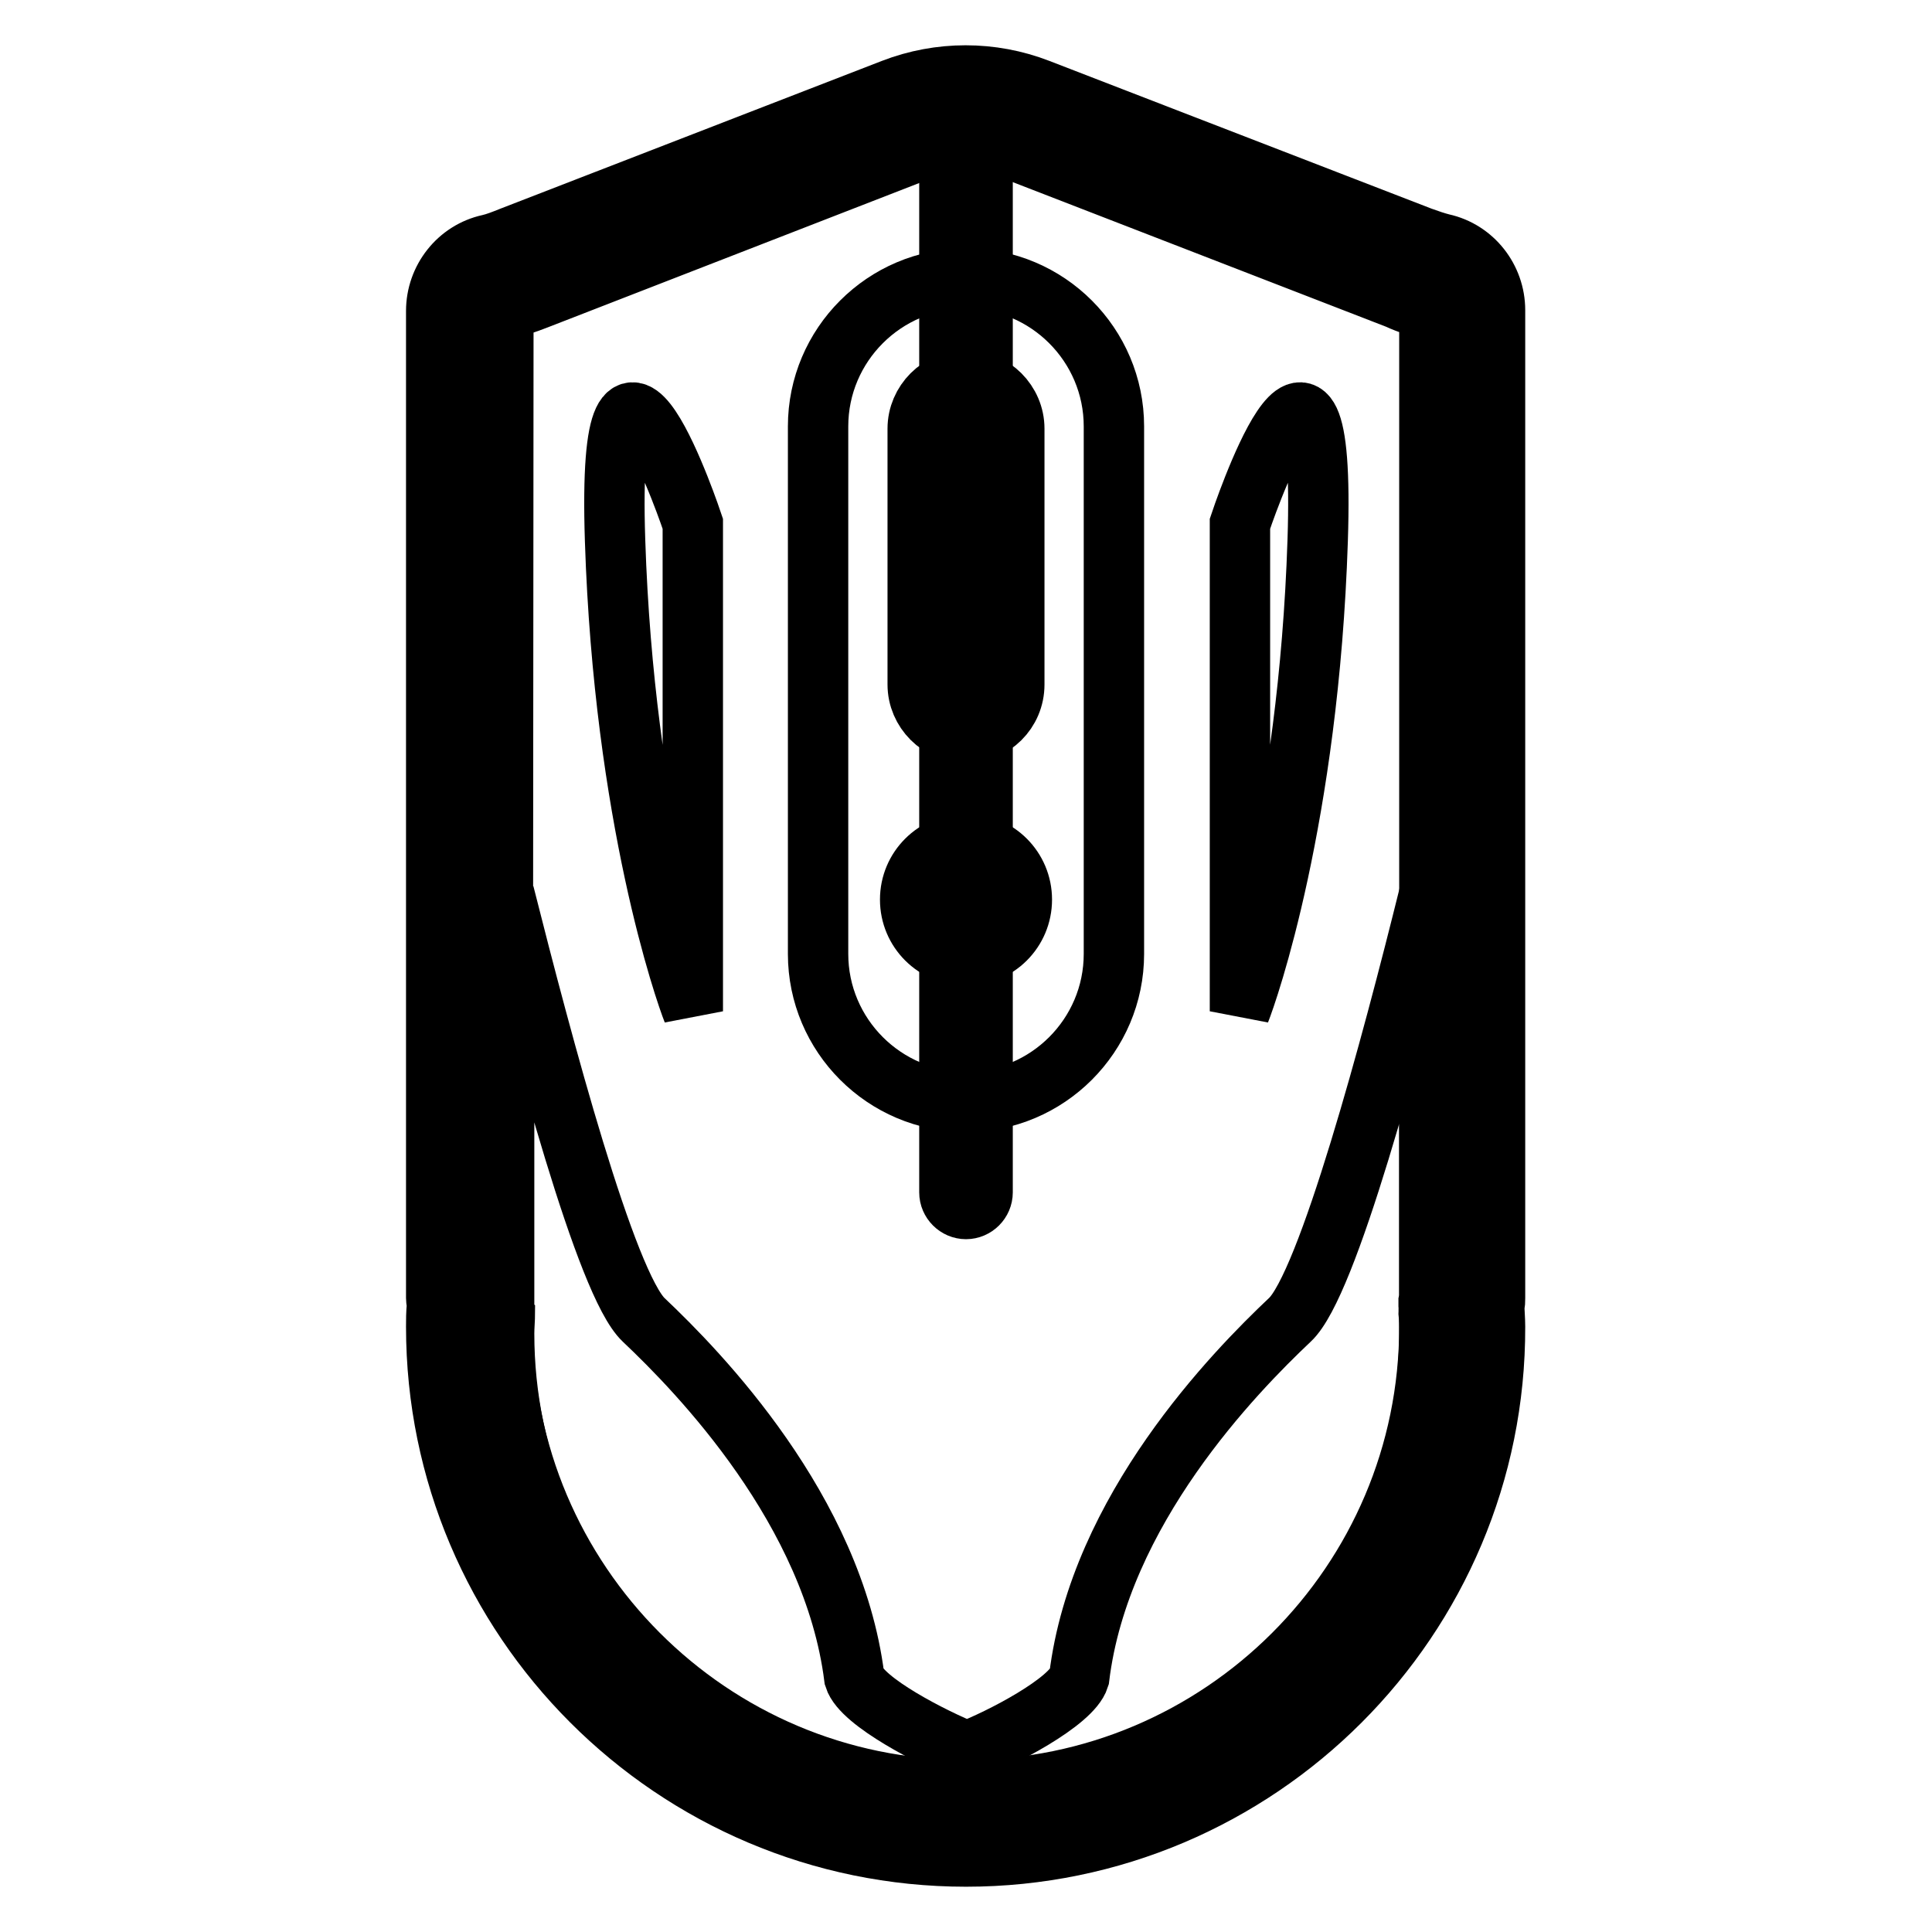
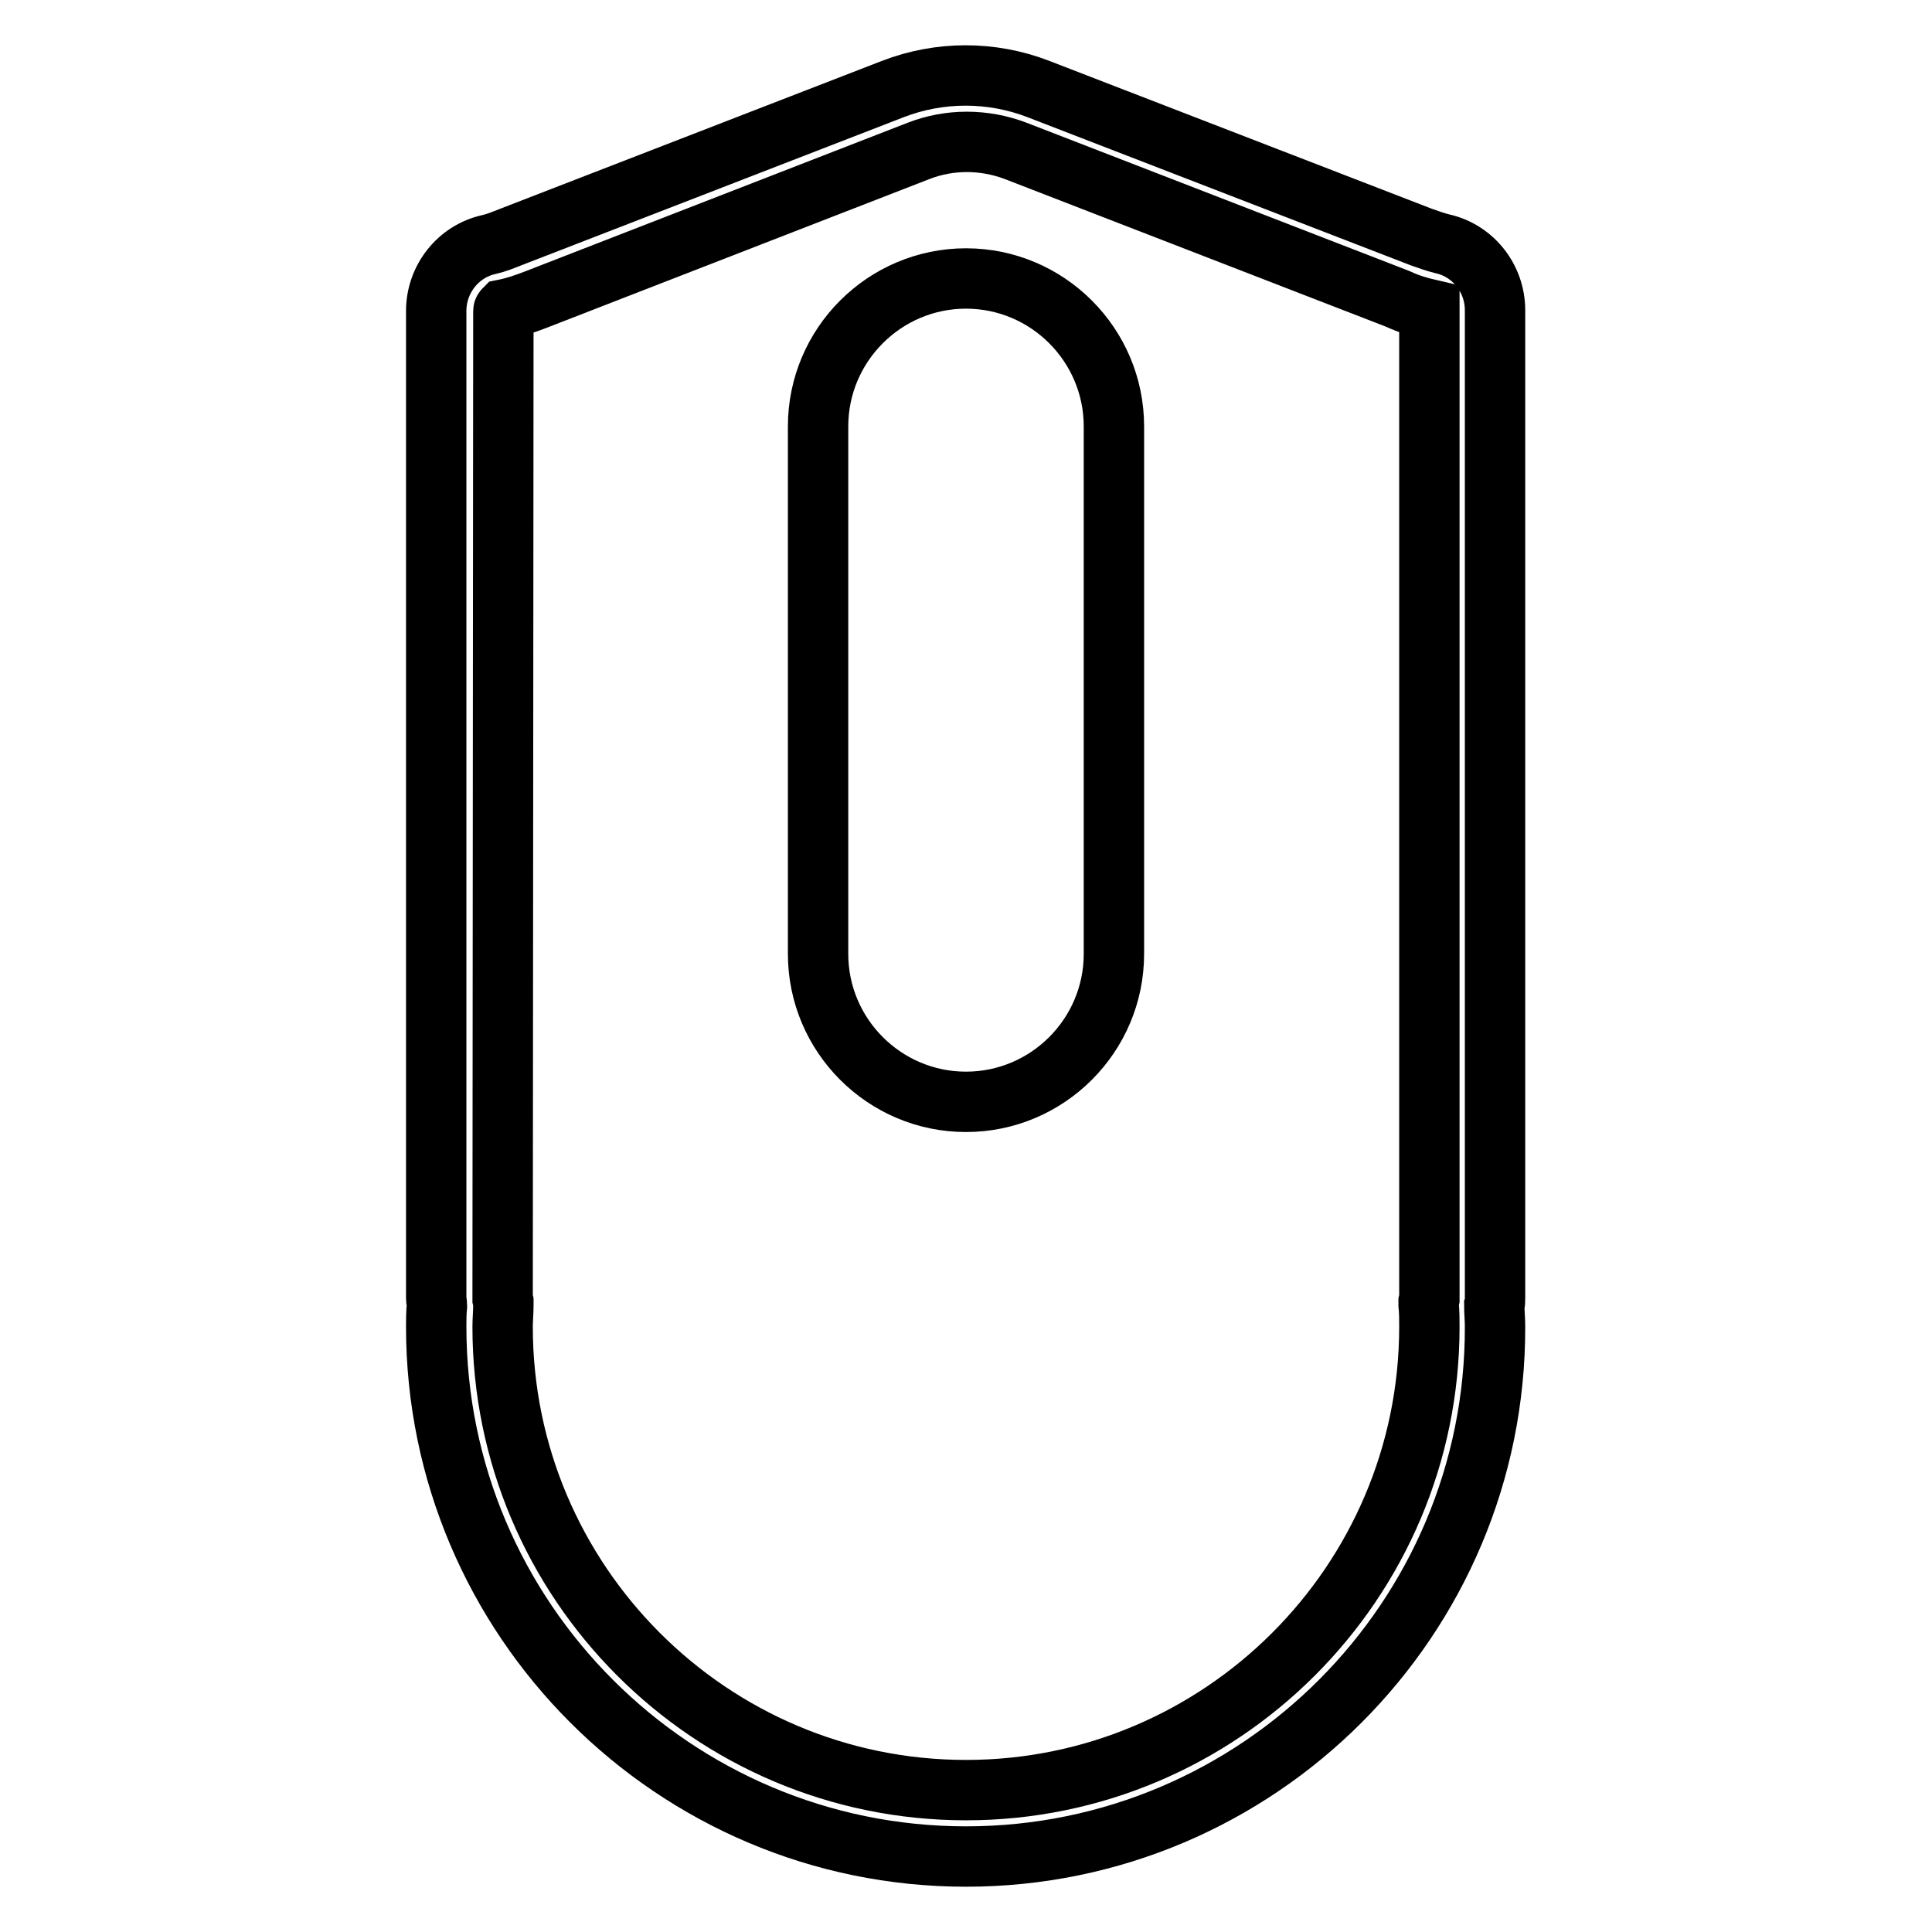
<svg xmlns="http://www.w3.org/2000/svg" version="1.1" x="0px" y="0px" viewBox="0 0 256 256" enable-background="new 0 0 256 256" xml:space="preserve">
  <g>
-     <path stroke-width="8" fill-opacity="0" stroke="#000000" d="M193.8,41.2c0-2.2-1.5-4.1-3.5-4.5c-1.2-0.3-2.4-0.7-3.6-1.1l-50.6-19.6c-5.2-2-10.9-2-16.1,0L69.3,35.6 c-1.2,0.4-2.4,0.9-3.6,1.1c-2,0.4-3.5,2.3-3.5,4.5V172c0,0.3,0,0.6,0.1,0.8c0,1-0.1,2-0.1,3c0,36.3,29.4,65.8,65.8,65.8 s65.8-29.4,65.8-65.8c0-1,0-2-0.1-3c0-0.3,0.1-0.5,0.1-0.8L193.8,41.2L193.8,41.2L193.8,41.2z" />
    <path stroke-width="8" fill-opacity="0" stroke="#000000" d="M128,246c-38.7,0-70.2-31.5-70.2-70.2c0-0.9,0-1.8,0.1-2.8c0-0.3-0.1-0.7-0.1-1V41.2c0-4.2,2.9-7.9,7-8.8 c0.9-0.2,1.9-0.6,2.9-1l50.6-19.6c6.2-2.4,13.1-2.4,19.3,0l50.7,19.6c1.1,0.4,2,0.7,2.8,0.9c4.1,0.9,7,4.6,7,8.8v4.4h0V172 c0,0.4,0,0.7-0.1,1c0,0.8,0.1,1.8,0.1,2.8C198.2,214.5,166.7,246,128,246L128,246z M66.6,171.9c0,0.1,0,0.1,0,0.2l0.1,0.4v0.4 c0,1-0.1,2-0.1,2.9c0,33.8,27.5,61.4,61.4,61.4c33.8,0,61.4-27.5,61.4-61.4c0-1,0-2-0.1-2.9v-0.4l0.1-0.4c0-0.1,0-0.1,0-0.2V41 c0,0,0,0,0,0c-1.3-0.3-2.7-0.7-4.2-1.4L134.6,20c-4.2-1.6-8.8-1.6-12.9,0L71,39.7c-1.3,0.5-2.7,1-4.2,1.3c0,0-0.1,0.1-0.1,0.2 L66.6,171.9L66.6,171.9z" />
-     <path stroke-width="8" fill-opacity="0" stroke="#000000" d="M189.4,176.7c0-1,0-1.9-0.1-2.8c0-0.3,0.1-0.5,0.1-0.7v-54.8c-5,20.2-13.5,51.9-18.5,56.5 c-7.3,6.9-25.2,25.2-27.9,47.4c-1,3.2-10.4,8.1-14.9,9.8c-4.5-1.8-13.9-6.6-14.9-9.8c-2.8-22.2-20.6-40.5-27.9-47.4 c-5-4.7-13.4-36.3-18.5-56.5v54.8c0,0.3,0,0.5,0.1,0.7c0,0.9-0.1,1.9-0.1,2.8c0,33.9,27.5,61.3,61.3,61.3 C161.9,238,189.4,210.6,189.4,176.7z" />
    <path stroke-width="8" fill-opacity="0" stroke="#000000" d="M128,146c-10.8,0-19.6-8.8-19.6-19.6V56.5c0-10.8,8.8-19.6,19.6-19.6c10.8,0,19.6,8.8,19.6,19.6v69.9 C147.6,137.2,138.8,146,128,146z" />
-     <path stroke-width="8" fill-opacity="0" stroke="#000000" d="M128,160.2c-1.2,0-2.2-1-2.2-2.2V21c0-1.2,1-2.2,2.2-2.2c1.2,0,2.2,1,2.2,2.2v137 C130.2,159.2,129.2,160.2,128,160.2z" />
-     <path stroke-width="8" fill-opacity="0" stroke="#000000" d="M128,97.1c-3.5,0-6.4-2.9-6.4-6.4V56.8c0-3.5,2.9-6.4,6.4-6.4s6.4,2.9,6.4,6.4v33.9 C134.4,94.3,131.5,97.1,128,97.1z M128,126.6c-4.1,0-7.4-3.3-7.4-7.4c0-4.1,3.3-7.4,7.4-7.4c4.1,0,7.4,3.3,7.4,7.4 C135.4,123.3,132.1,126.6,128,126.6z" />
-     <path stroke-width="8" fill-opacity="0" stroke="#000000" d="M91.8,69.4c0,0-11.5-34.6-10.3,2.2c1.2,36.8,9.3,59.9,10.3,62.4V69.4z M164.3,69.4c0,0,11.5-34.6,10.3,2.2 c-1.2,36.8-9.3,59.9-10.3,62.4V69.4z" />
  </g>
</svg>